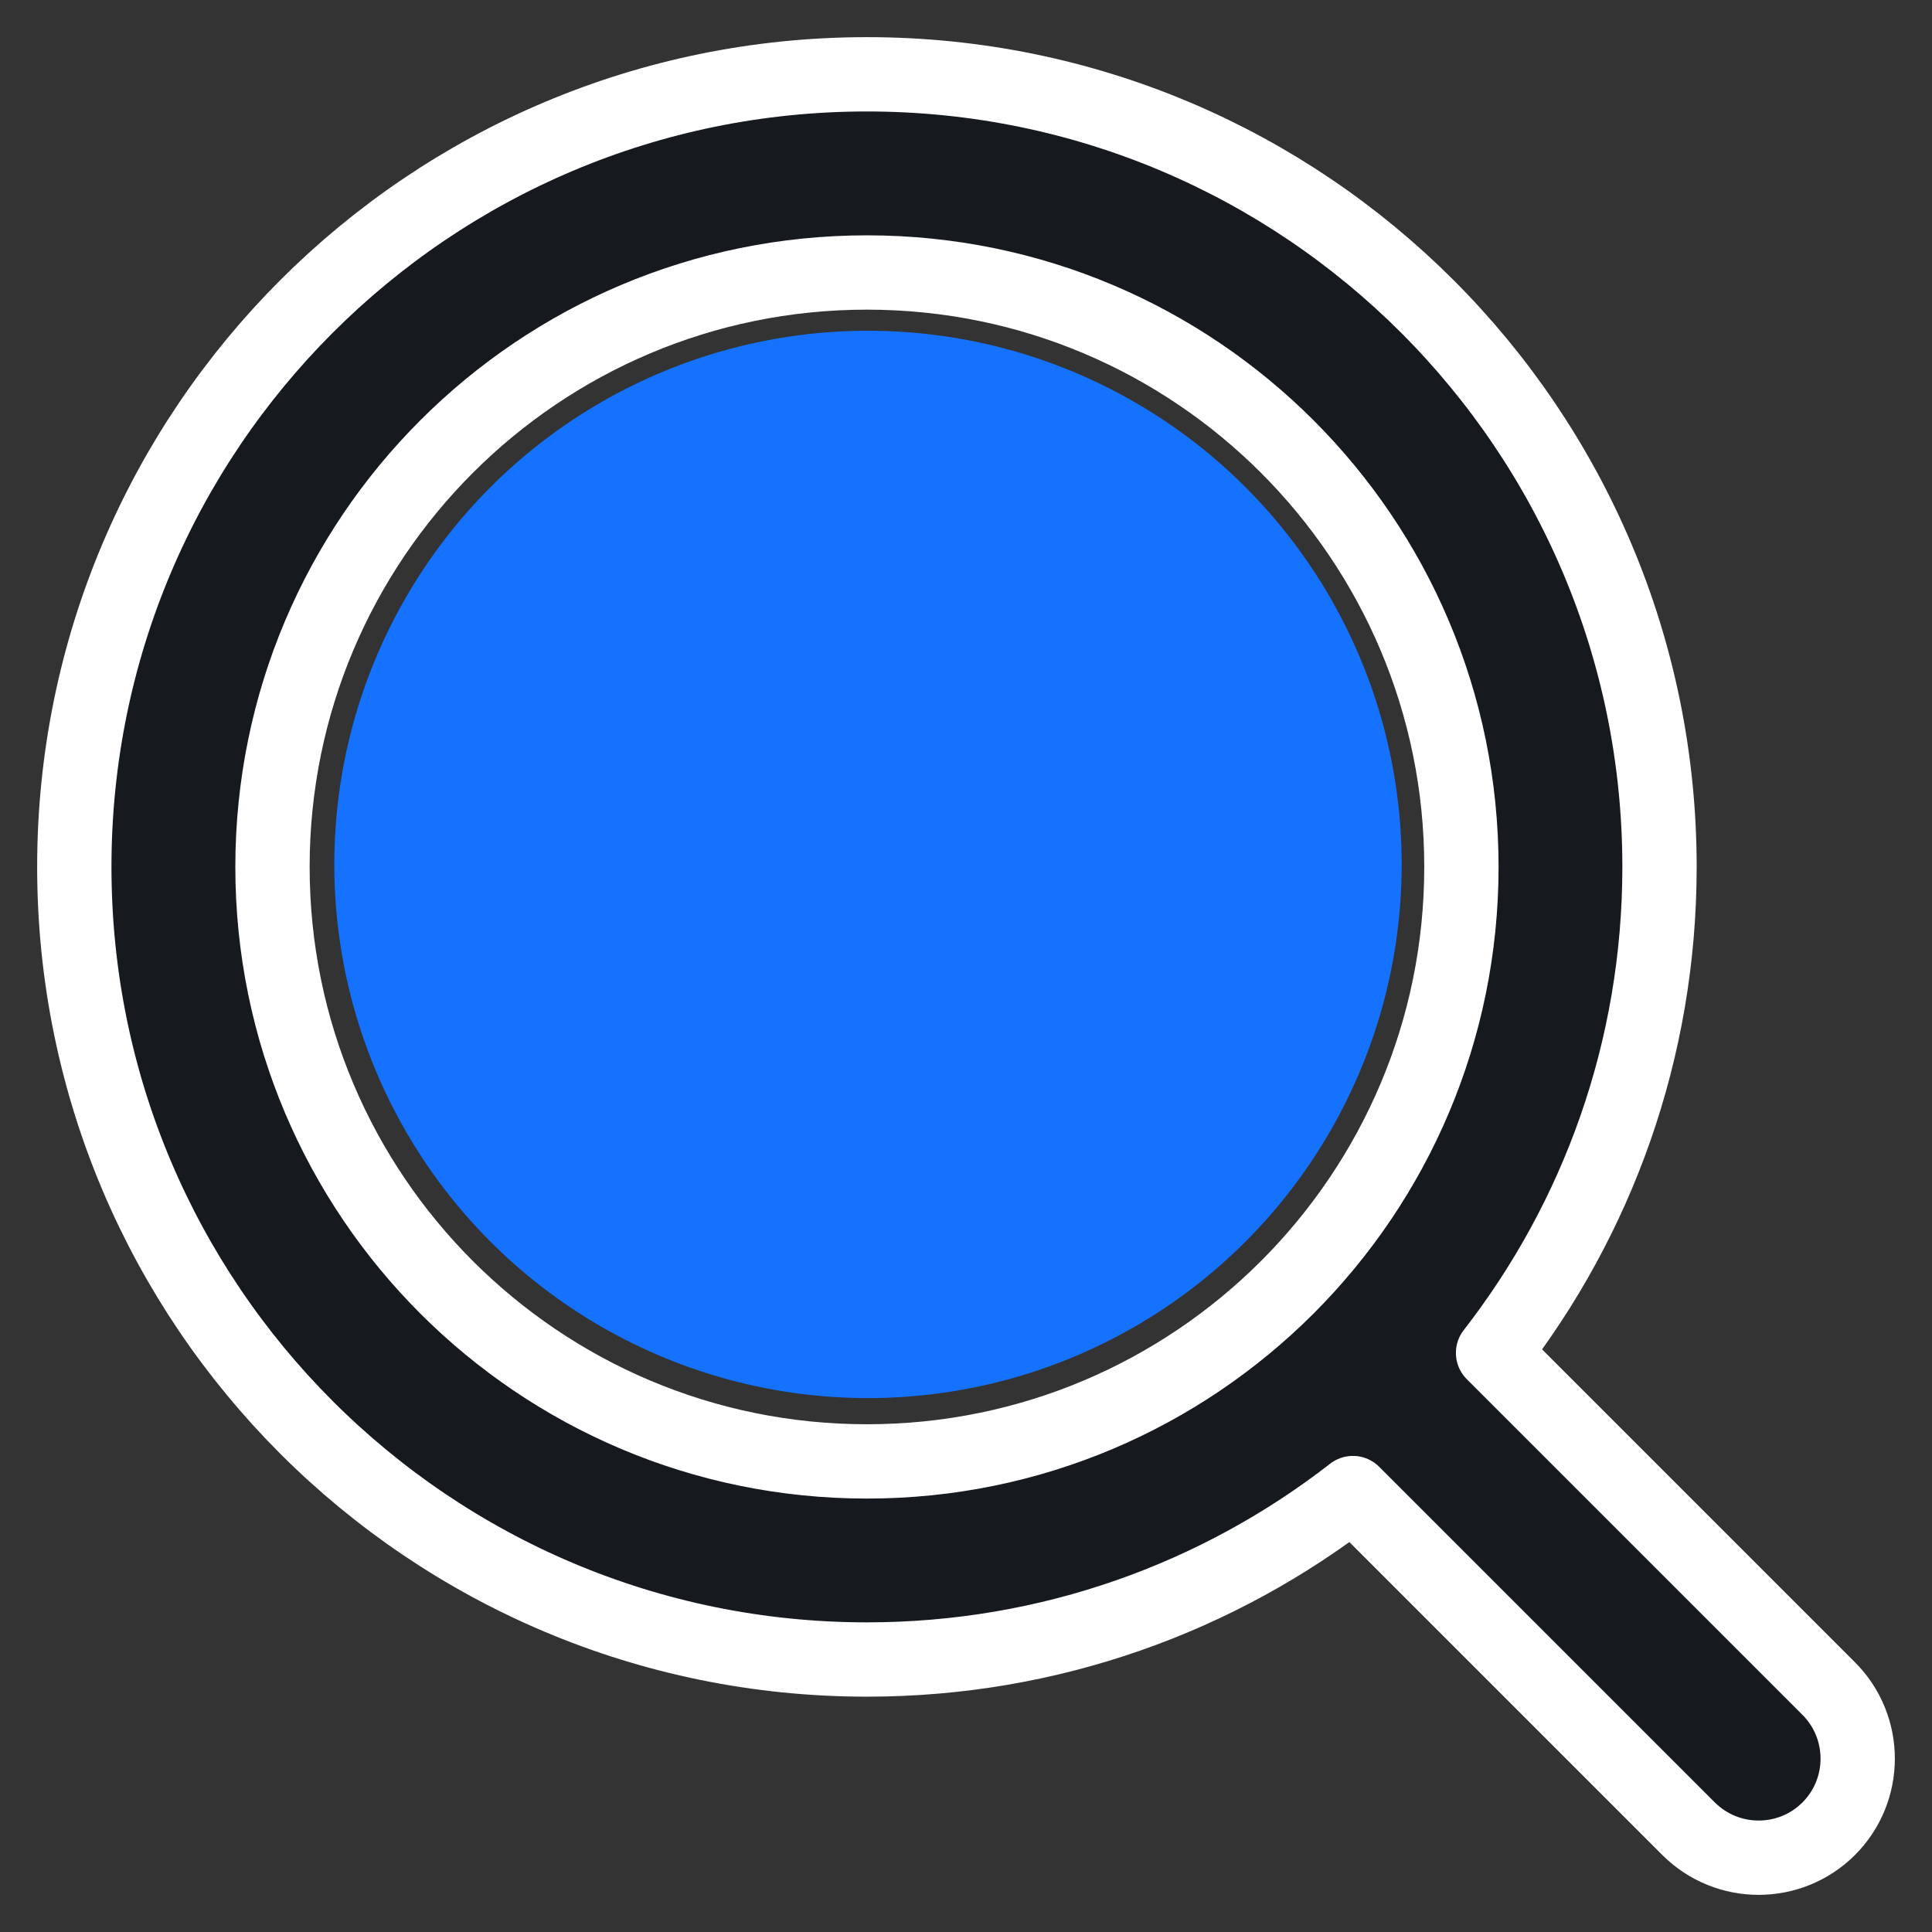
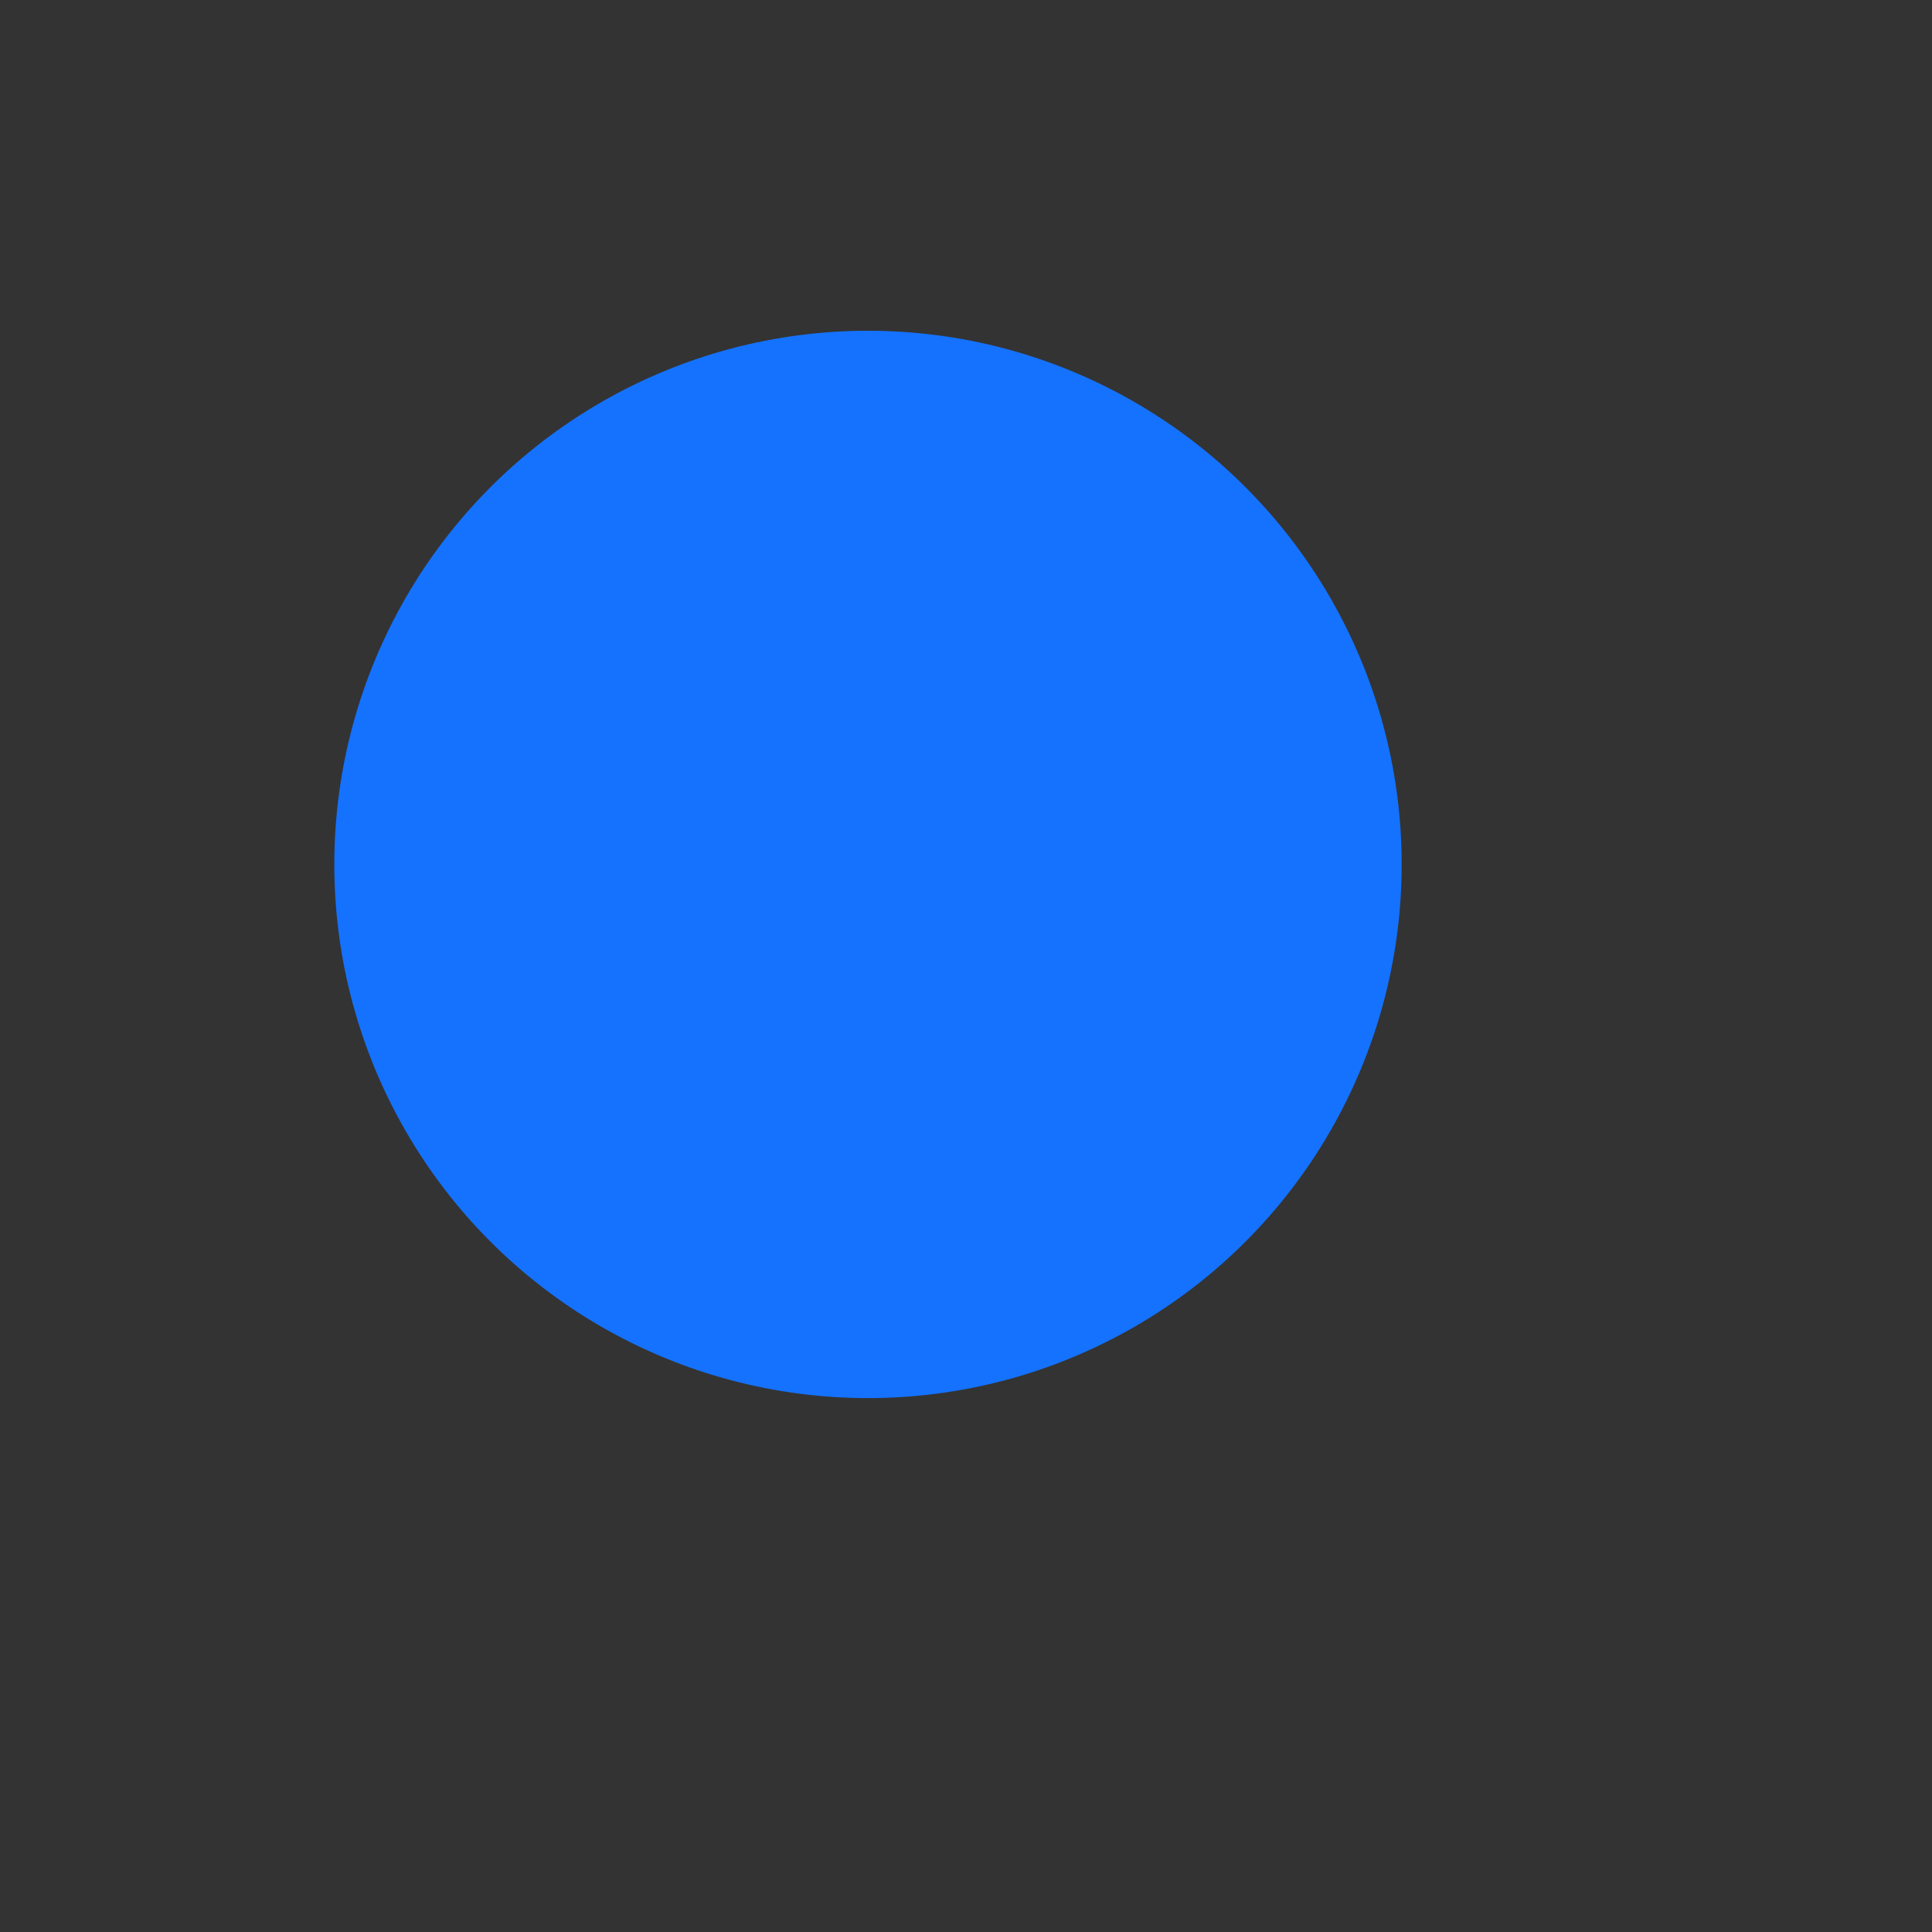
<svg xmlns="http://www.w3.org/2000/svg" width="26" height="26" viewBox="0 0 26 26" fill="none">
  <rect x="0" y="0" width="26" height="26" fill="#333333" stroke="none" />
-   <path fill-rule="evenodd" clip-rule="evenodd" d="M11.667 1C5.776 1 1 5.776 1 11.667C1 17.558 5.776 22.333 11.667 22.333C14.132 22.333 16.401 21.497 18.207 20.093L22.724 24.61C23.245 25.13 24.089 25.13 24.61 24.61C25.13 24.089 25.13 23.245 24.61 22.724L20.093 18.207C21.497 16.401 22.333 14.132 22.333 11.667C22.333 5.776 17.558 1 11.667 1ZM3.667 11.667C3.667 7.248 7.248 3.667 11.667 3.667C16.085 3.667 19.667 7.248 19.667 11.667C19.667 16.085 16.085 19.667 11.667 19.667C7.248 19.667 3.667 16.085 3.667 11.667Z" fill="#161A1F" stroke="white" stroke-linecap="round" stroke-linejoin="round" />
  <circle cx="11.681" cy="11.633" r="7.182" fill="#1472FF" />
</svg>